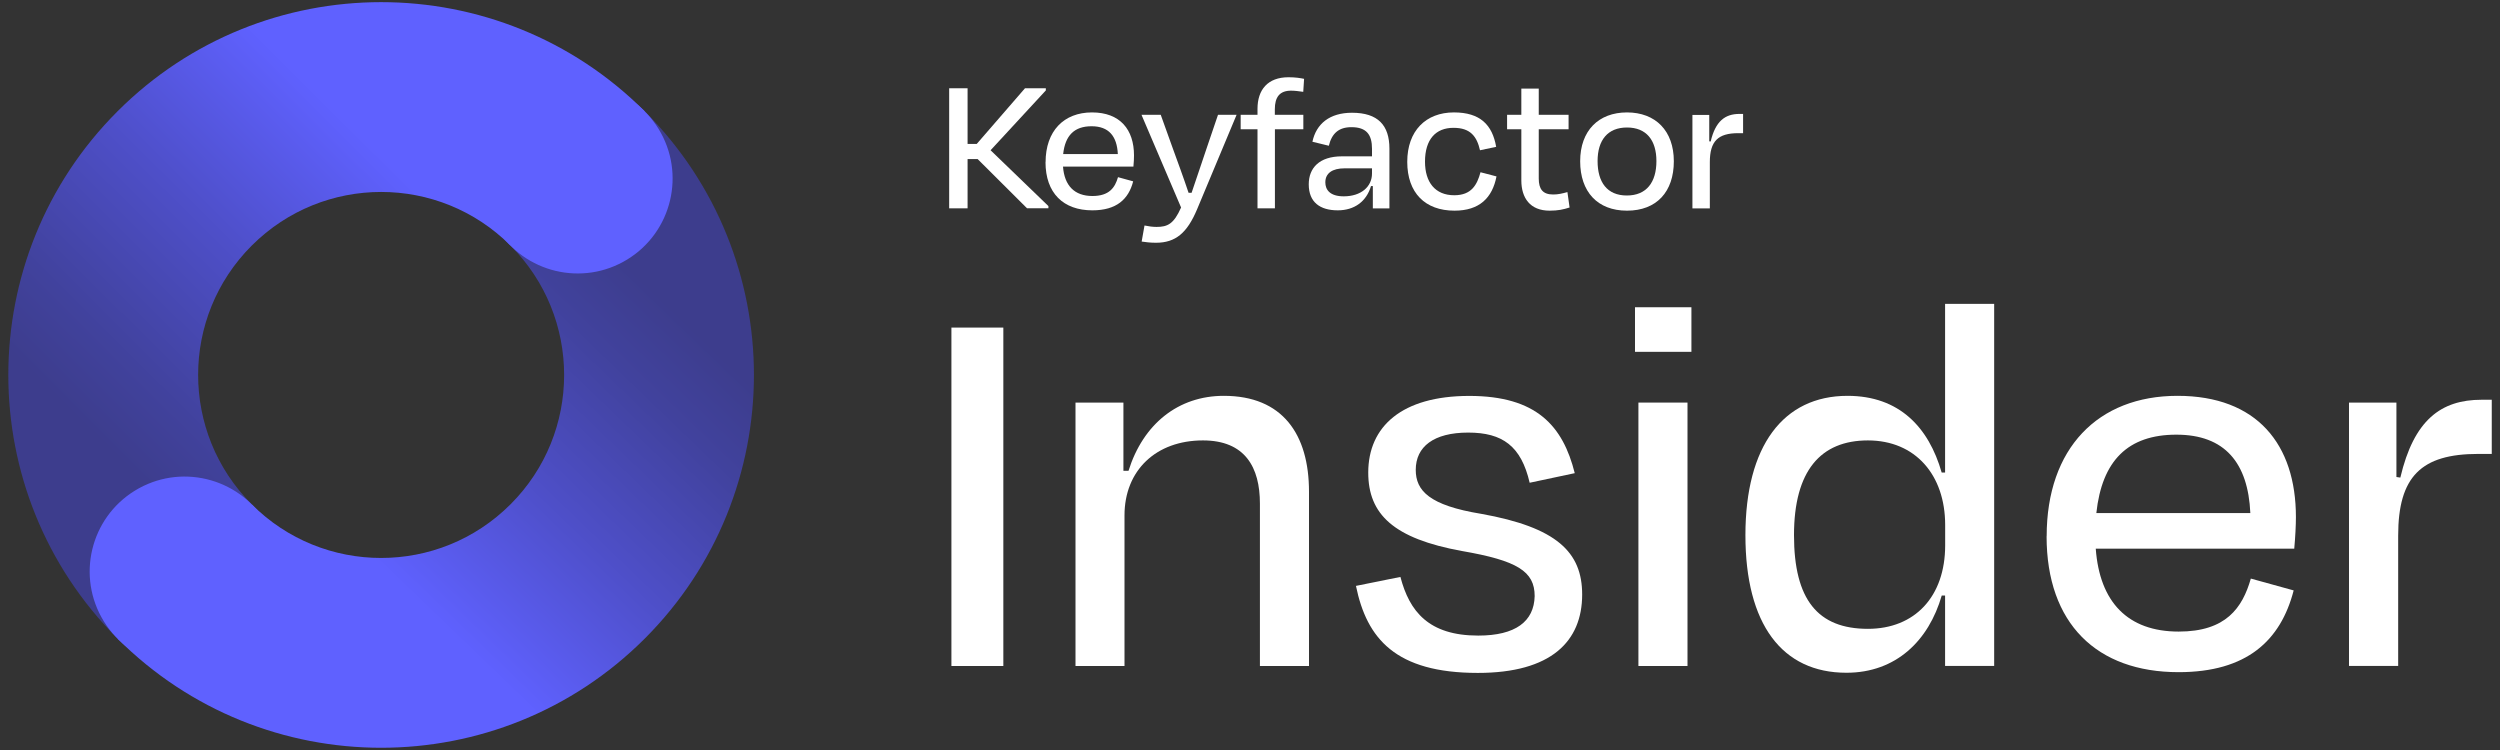
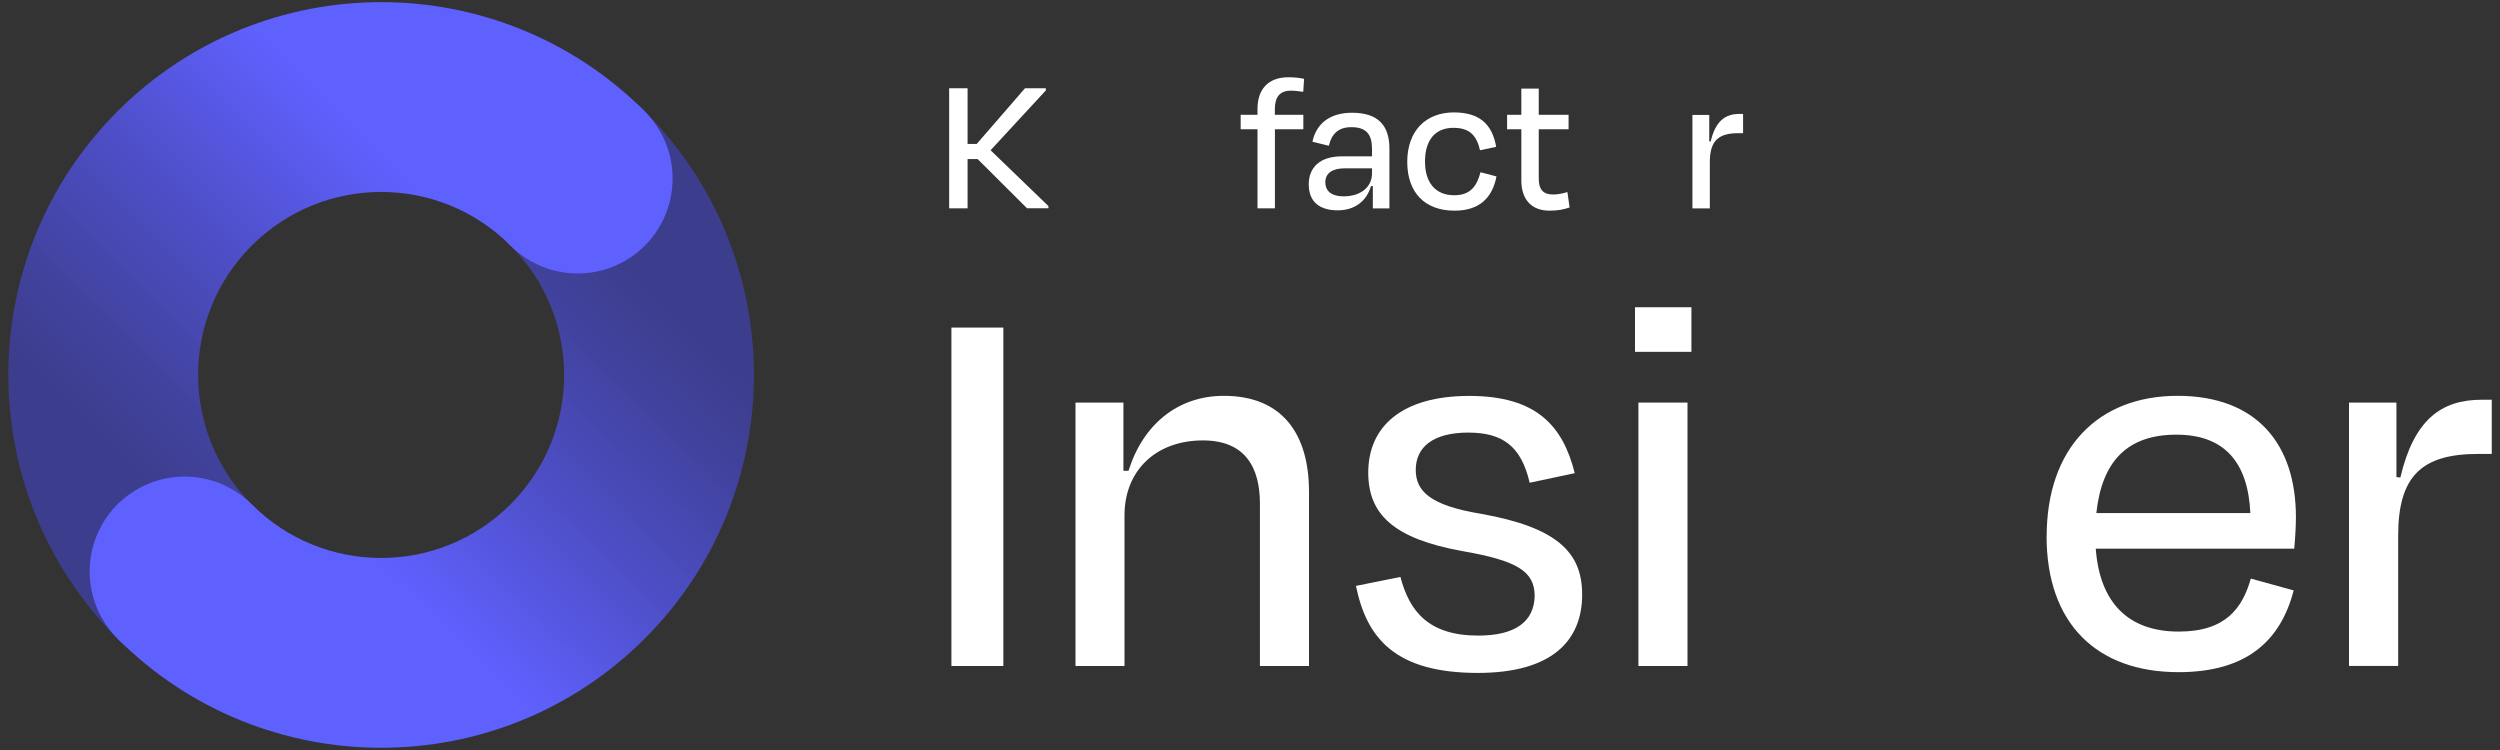
<svg xmlns="http://www.w3.org/2000/svg" id="a" width="300" height="90" viewBox="0 0 300 90">
  <rect x="0" y="0" width="300" height="90" fill="#333333" stroke="none" />
  <defs>
    <linearGradient id="b" x1="37.82" y1="84.87" x2="90.79" y2="29.85" gradientUnits="userSpaceOnUse">
      <stop offset=".23" stop-color="#5f61ff" />
      <stop offset=".49" stop-color="#4e4fc8" />
      <stop offset=".72" stop-color="#41429d" />
      <stop offset=".84" stop-color="#3d3d8d" />
    </linearGradient>
    <linearGradient id="c" x1="9.21" y1="50.06" x2="63.09" y2="-4.07" gradientUnits="userSpaceOnUse">
      <stop offset="0" stop-color="#3d3d8d" />
      <stop offset=".12" stop-color="#41429d" />
      <stop offset=".36" stop-color="#4e4fc8" />
      <stop offset=".63" stop-color="#5f61ff" />
    </linearGradient>
  </defs>
  <path d="m117.31,19.09h-1.2v5.91h-2.21v-14.41h2.21v6.68h1.1l5.79-6.68h2.5v.26l-6.63,7.18,6.94,6.7v.26h-2.57l-5.93-5.91Z" fill="#fff" />
-   <path d="m125.47,19.47c0-3.75,2.19-5.98,5.57-5.98s5.04,2.07,5.04,5.16c0,.34-.02.84-.07,1.34h-8.45c.17,2.28,1.37,3.53,3.53,3.53,2.02,0,2.71-1.01,3.07-2.26l1.82.5c-.55,2.14-1.99,3.48-4.9,3.48-3.48,0-5.62-2.07-5.62-5.79Zm2.11-.98h6.56c-.1-2.14-1.08-3.34-3.15-3.34s-3.17,1.1-3.41,3.34Z" fill="#fff" />
-   <path d="m137,28.98l.34-1.92c.5.1.96.17,1.44.17,1.32,0,2.07-.34,2.95-2.33l-4.75-11.12h2.31l1.44,4.01c.53,1.46,1.32,3.6,1.9,5.35h.36c.6-1.8,1.32-3.87,1.8-5.33l1.37-4.03h2.23l-4.75,11.36c-1.18,2.79-2.55,3.99-4.92,3.99-.7,0-1.2-.07-1.71-.14Z" fill="#fff" />
  <path d="m152.99,13.78h3.41v1.73h-3.41v9.49h-2.09v-9.49h-2.02v-1.73h2.02v-.72c0-2.28,1.22-3.79,3.72-3.79.84,0,1.42.1,1.87.19l-.1,1.56c-.53-.07-.98-.14-1.46-.14-1.37,0-1.95.77-1.95,2.23v.67Z" fill="#fff" />
  <path d="m164.74,22.33h-.22c-.55,1.85-1.99,2.91-3.99,2.91-2.11,0-3.48-.96-3.48-3.12,0-1.95,1.25-3.36,3.99-3.36h3.6v-.91c0-1.68-.65-2.59-2.47-2.59-1.51,0-2.35.74-2.71,2.23l-1.97-.48c.46-2.16,2.07-3.48,4.75-3.48,3.12,0,4.49,1.51,4.49,4.3v7.18h-1.99v-2.67Zm-.1-1.51v-.62h-3.29c-1.46,0-2.31.58-2.31,1.68,0,.89.55,1.68,2.21,1.68,2.07,0,3.39-1.15,3.39-2.74Z" fill="#fff" />
  <path d="m174.41,15.34c-2.11,0-3.41,1.37-3.41,4.06,0,2.47,1.22,4.03,3.51,4.03,2.07,0,2.74-1.25,3.15-2.76l1.92.5c-.5,2.57-2.04,4.11-5.04,4.11-3.53,0-5.67-2.14-5.67-5.86s2.23-5.93,5.6-5.93c3.15,0,4.61,1.49,5.07,4.13l-1.94.41c-.38-1.66-1.15-2.69-3.17-2.69Z" fill="#fff" />
  <path d="m182.56,15.51h-1.71v-1.73h1.71v-3.15h2.09v3.15h3.58v1.73h-3.58v5.91c0,1.27.48,1.92,1.73,1.92.6,0,1.1-.12,1.71-.29l.26,1.85c-.77.24-1.37.38-2.4.38-2.35,0-3.39-1.54-3.39-3.63v-6.15Z" fill="#fff" />
-   <path d="m189.62,19.35c0-3.67,2.21-5.86,5.62-5.86s5.62,2.19,5.62,5.86-2.07,5.93-5.62,5.93-5.62-2.28-5.62-5.93Zm2.09-.02c0,2.52,1.13,4.13,3.51,4.13s3.55-1.61,3.55-4.13-1.22-4.03-3.53-4.03-3.53,1.51-3.53,4.03Z" fill="#fff" />
  <path d="m203.09,25v-11.21h2.02v3.17l.17.02c.58-2.45,1.73-3.31,3.46-3.31h.43v2.31h-.58c-2.43,0-3.41.96-3.41,3.48v5.55h-2.09Z" fill="#fff" />
  <path d="m114.17,79.92v-40.61h6.23v40.61h-6.23Z" fill="#fff" />
  <path d="m134.95,79.92h-5.89v-31.61h5.75v8.19h.61c1.76-5.62,5.96-9,11.44-9,7.04,0,10.22,4.6,10.22,11.51v20.91h-5.89v-19.49c0-4.33-1.76-7.58-6.84-7.58-5.62,0-9.41,3.59-9.41,9v18.07Z" fill="#fff" />
  <path d="m162.7,70.31l5.35-1.08c1.08,4.13,3.38,7.04,9.34,7.04,4.47,0,6.7-1.69,6.77-4.74,0-2.98-2.1-4.26-8.73-5.41-8.19-1.49-11.24-4.4-11.24-9.41,0-5.55,4.06-9.2,12.12-9.2s11.24,3.59,12.66,9.27l-5.41,1.15c-1.02-4.4-3.25-6.02-7.38-6.02s-6.29,1.69-6.29,4.47c0,2.5,1.62,4.26,7.85,5.28,9.07,1.62,12.12,4.6,12.12,9.68,0,5.62-3.72,9.41-12.52,9.41-9.88,0-13.33-4.13-14.62-10.42Z" fill="#fff" />
  <path d="m196.2,42.22v-5.35h6.77v5.35h-6.77Zm.41,37.7v-31.61h5.89v31.61h-5.89Z" fill="#fff" />
-   <path d="m233.42,71.46h-.41c-1.56,5.41-5.48,9.27-11.44,9.27-7.72,0-12.12-5.82-12.12-16.51s4.53-16.72,12.25-16.72c6.23,0,9.75,3.79,11.3,9.2h.41v-20.24h5.89v43.45h-5.89v-8.46Zm0-6.02v-2.44c0-6.02-3.59-10.15-9.27-10.15s-8.87,3.65-8.87,11.37,2.84,11.24,8.87,11.24c5.62,0,9.27-3.86,9.27-10.02Z" fill="#fff" />
  <path d="m245.6,64.35c0-10.56,6.16-16.85,15.7-16.85s14.21,5.82,14.21,14.55c0,.95-.07,2.37-.2,3.79h-23.82c.47,6.43,3.86,9.95,9.95,9.95,5.68,0,7.65-2.84,8.66-6.36l5.14,1.42c-1.56,6.02-5.62,9.81-13.81,9.81-9.81,0-15.84-5.82-15.84-16.31Zm5.96-2.78h18.48c-.27-6.02-3.05-9.41-8.87-9.41s-8.93,3.11-9.61,9.41Z" fill="#fff" />
  <path d="m281.88,79.92v-31.61h5.69v8.93l.47.07c1.62-6.9,4.87-9.34,9.75-9.34h1.22v6.5h-1.62c-6.84,0-9.61,2.71-9.61,9.81v15.63h-5.89Z" fill="#fff" />
  <path d="m77.37,13.36l-16.11,16.11c8.58,8.58,8.58,22.48,0,31.05-8.58,8.58-22.48,8.58-31.05,0h0s-16.11,16.11-16.11,16.11h0c17.47,17.47,45.8,17.47,63.27,0,17.47-17.47,17.47-45.8,0-63.27Z" fill="url(#b)" />
  <path d="m30.21,29.47c8.58-8.58,22.48-8.58,31.05,0l16.11-16.11c-17.47-17.47-45.8-17.47-63.27,0-17.47,17.47-17.47,45.8,0,63.27l16.11-16.11c-8.58-8.58-8.58-22.48,0-31.05Z" fill="url(#c)" />
  <circle cx="69.32" cy="21.42" r="11.39" transform="translate(-.95 39.48) rotate(-31.58)" fill="#5f61ff" />
  <circle cx="22.16" cy="68.58" r="11.39" transform="translate(-32.64 21.76) rotate(-31.58)" fill="#5f61ff" />
</svg>